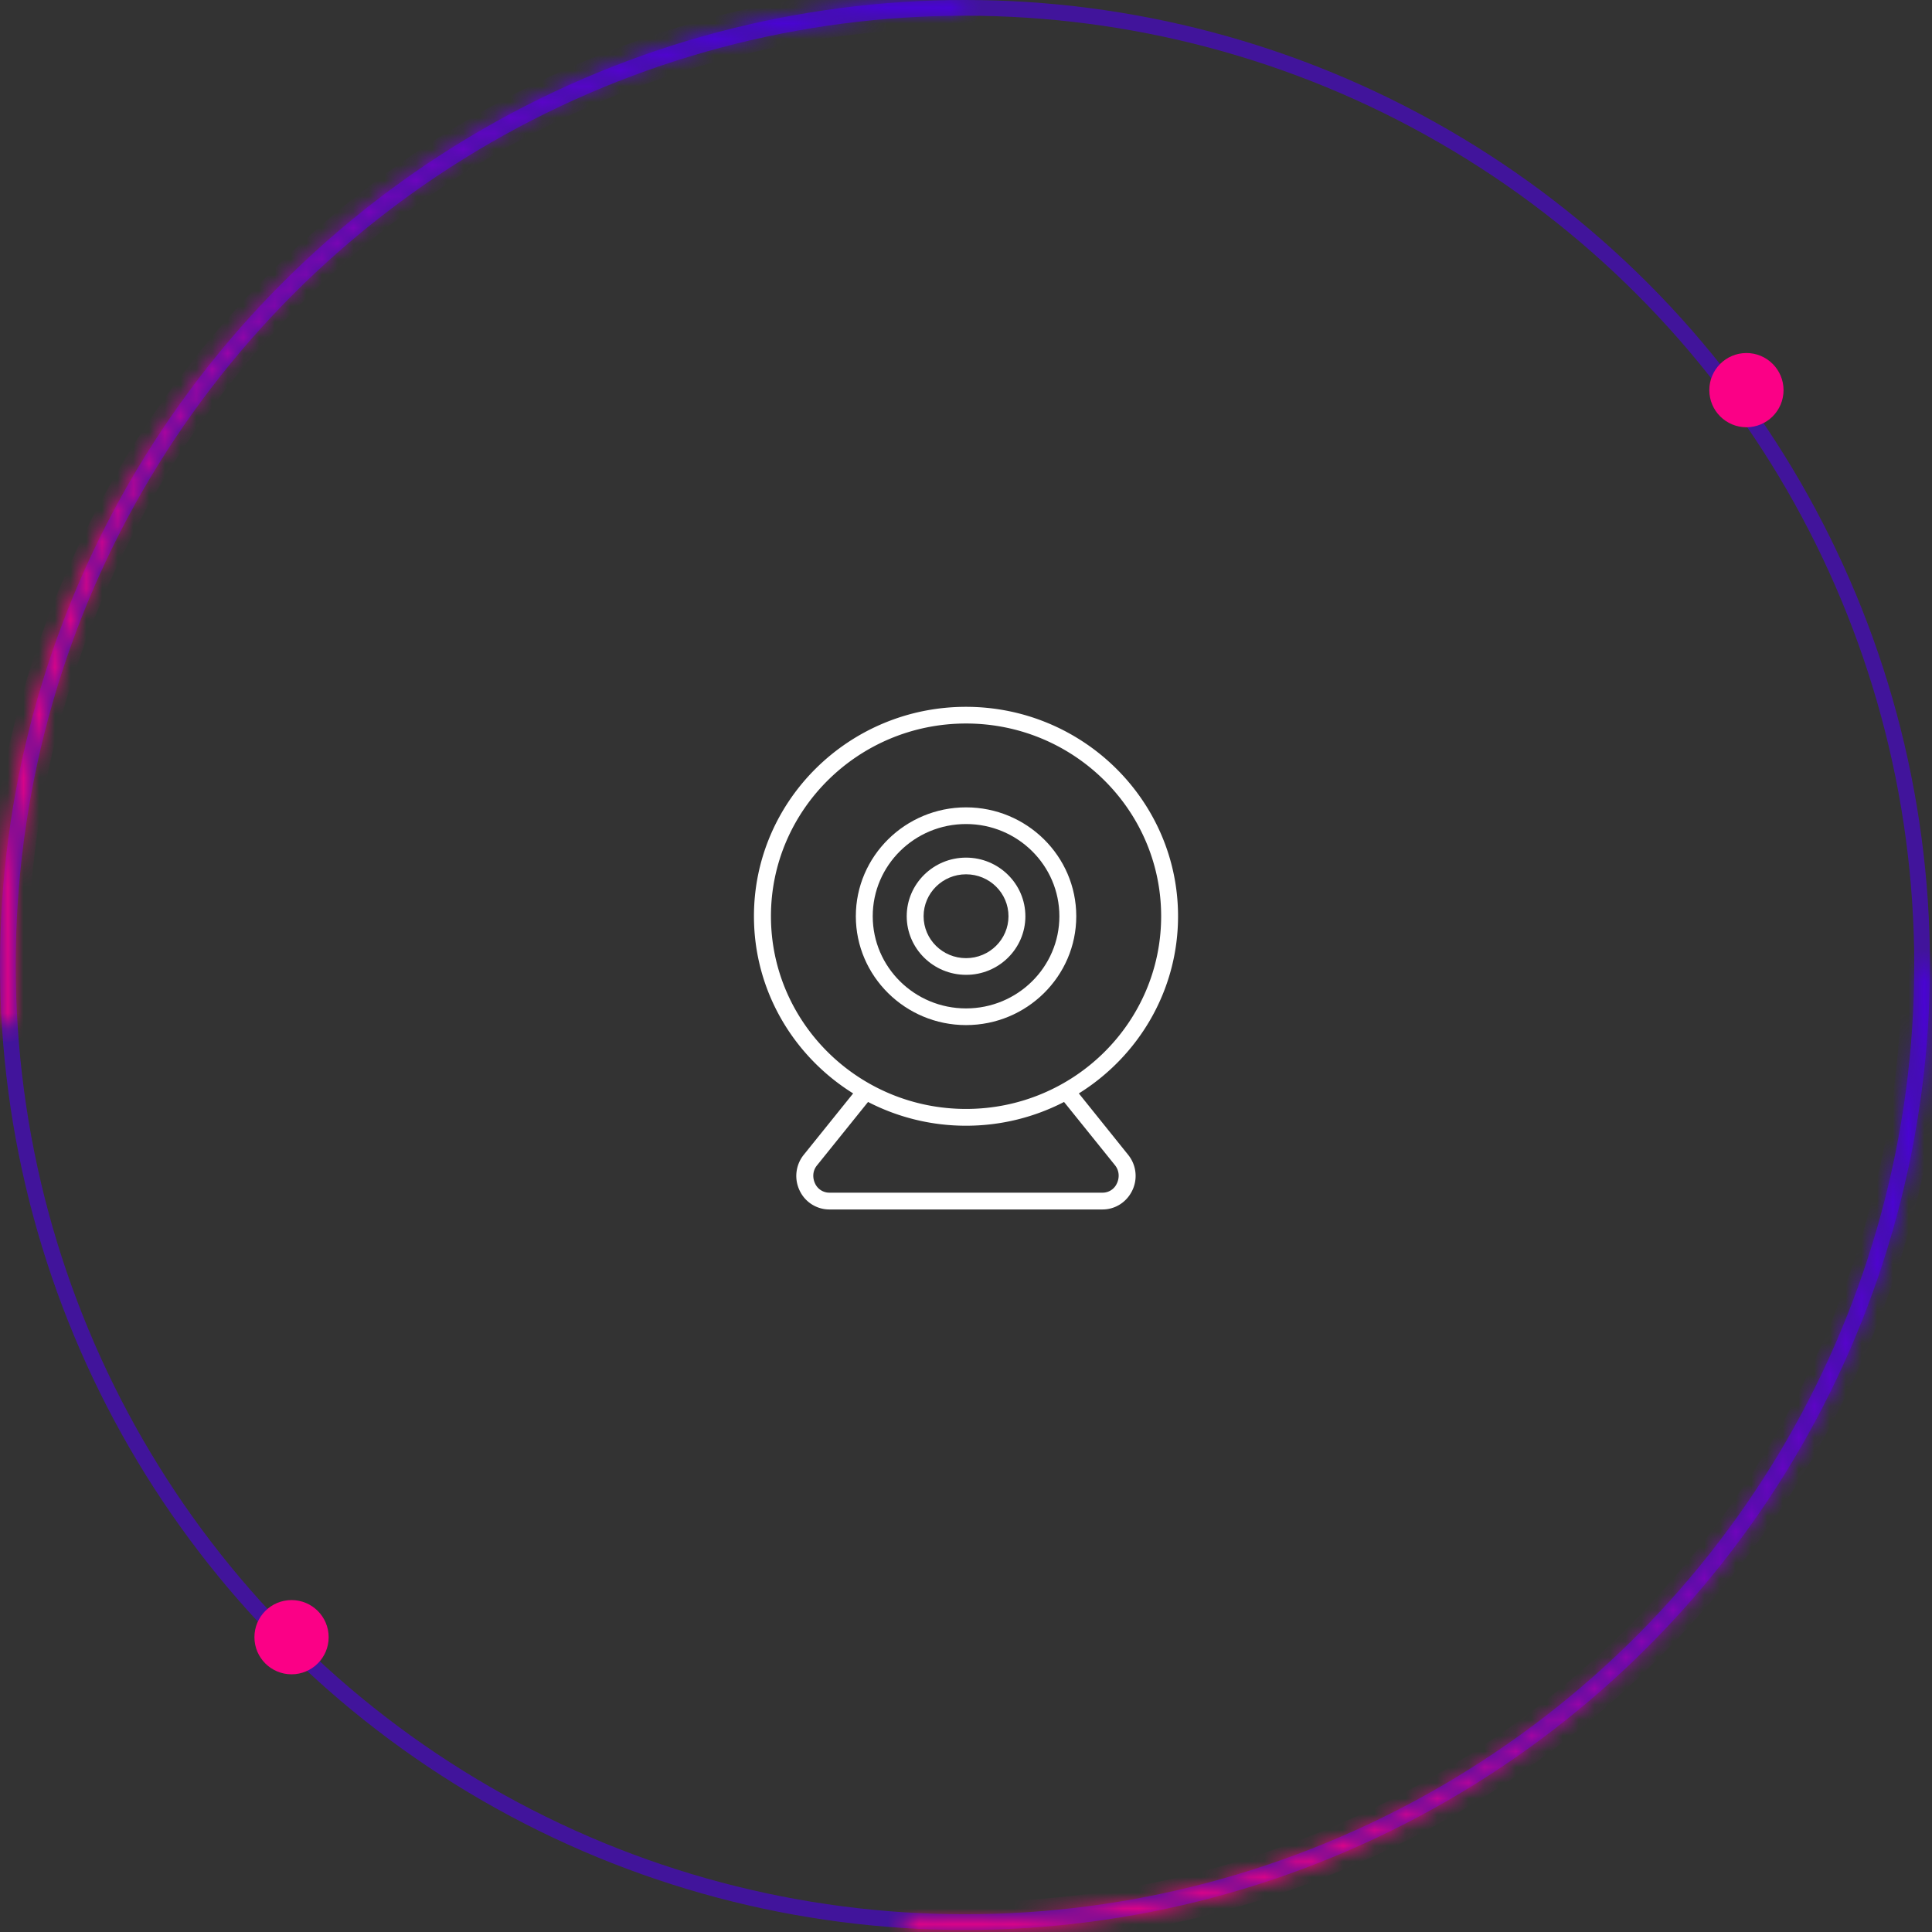
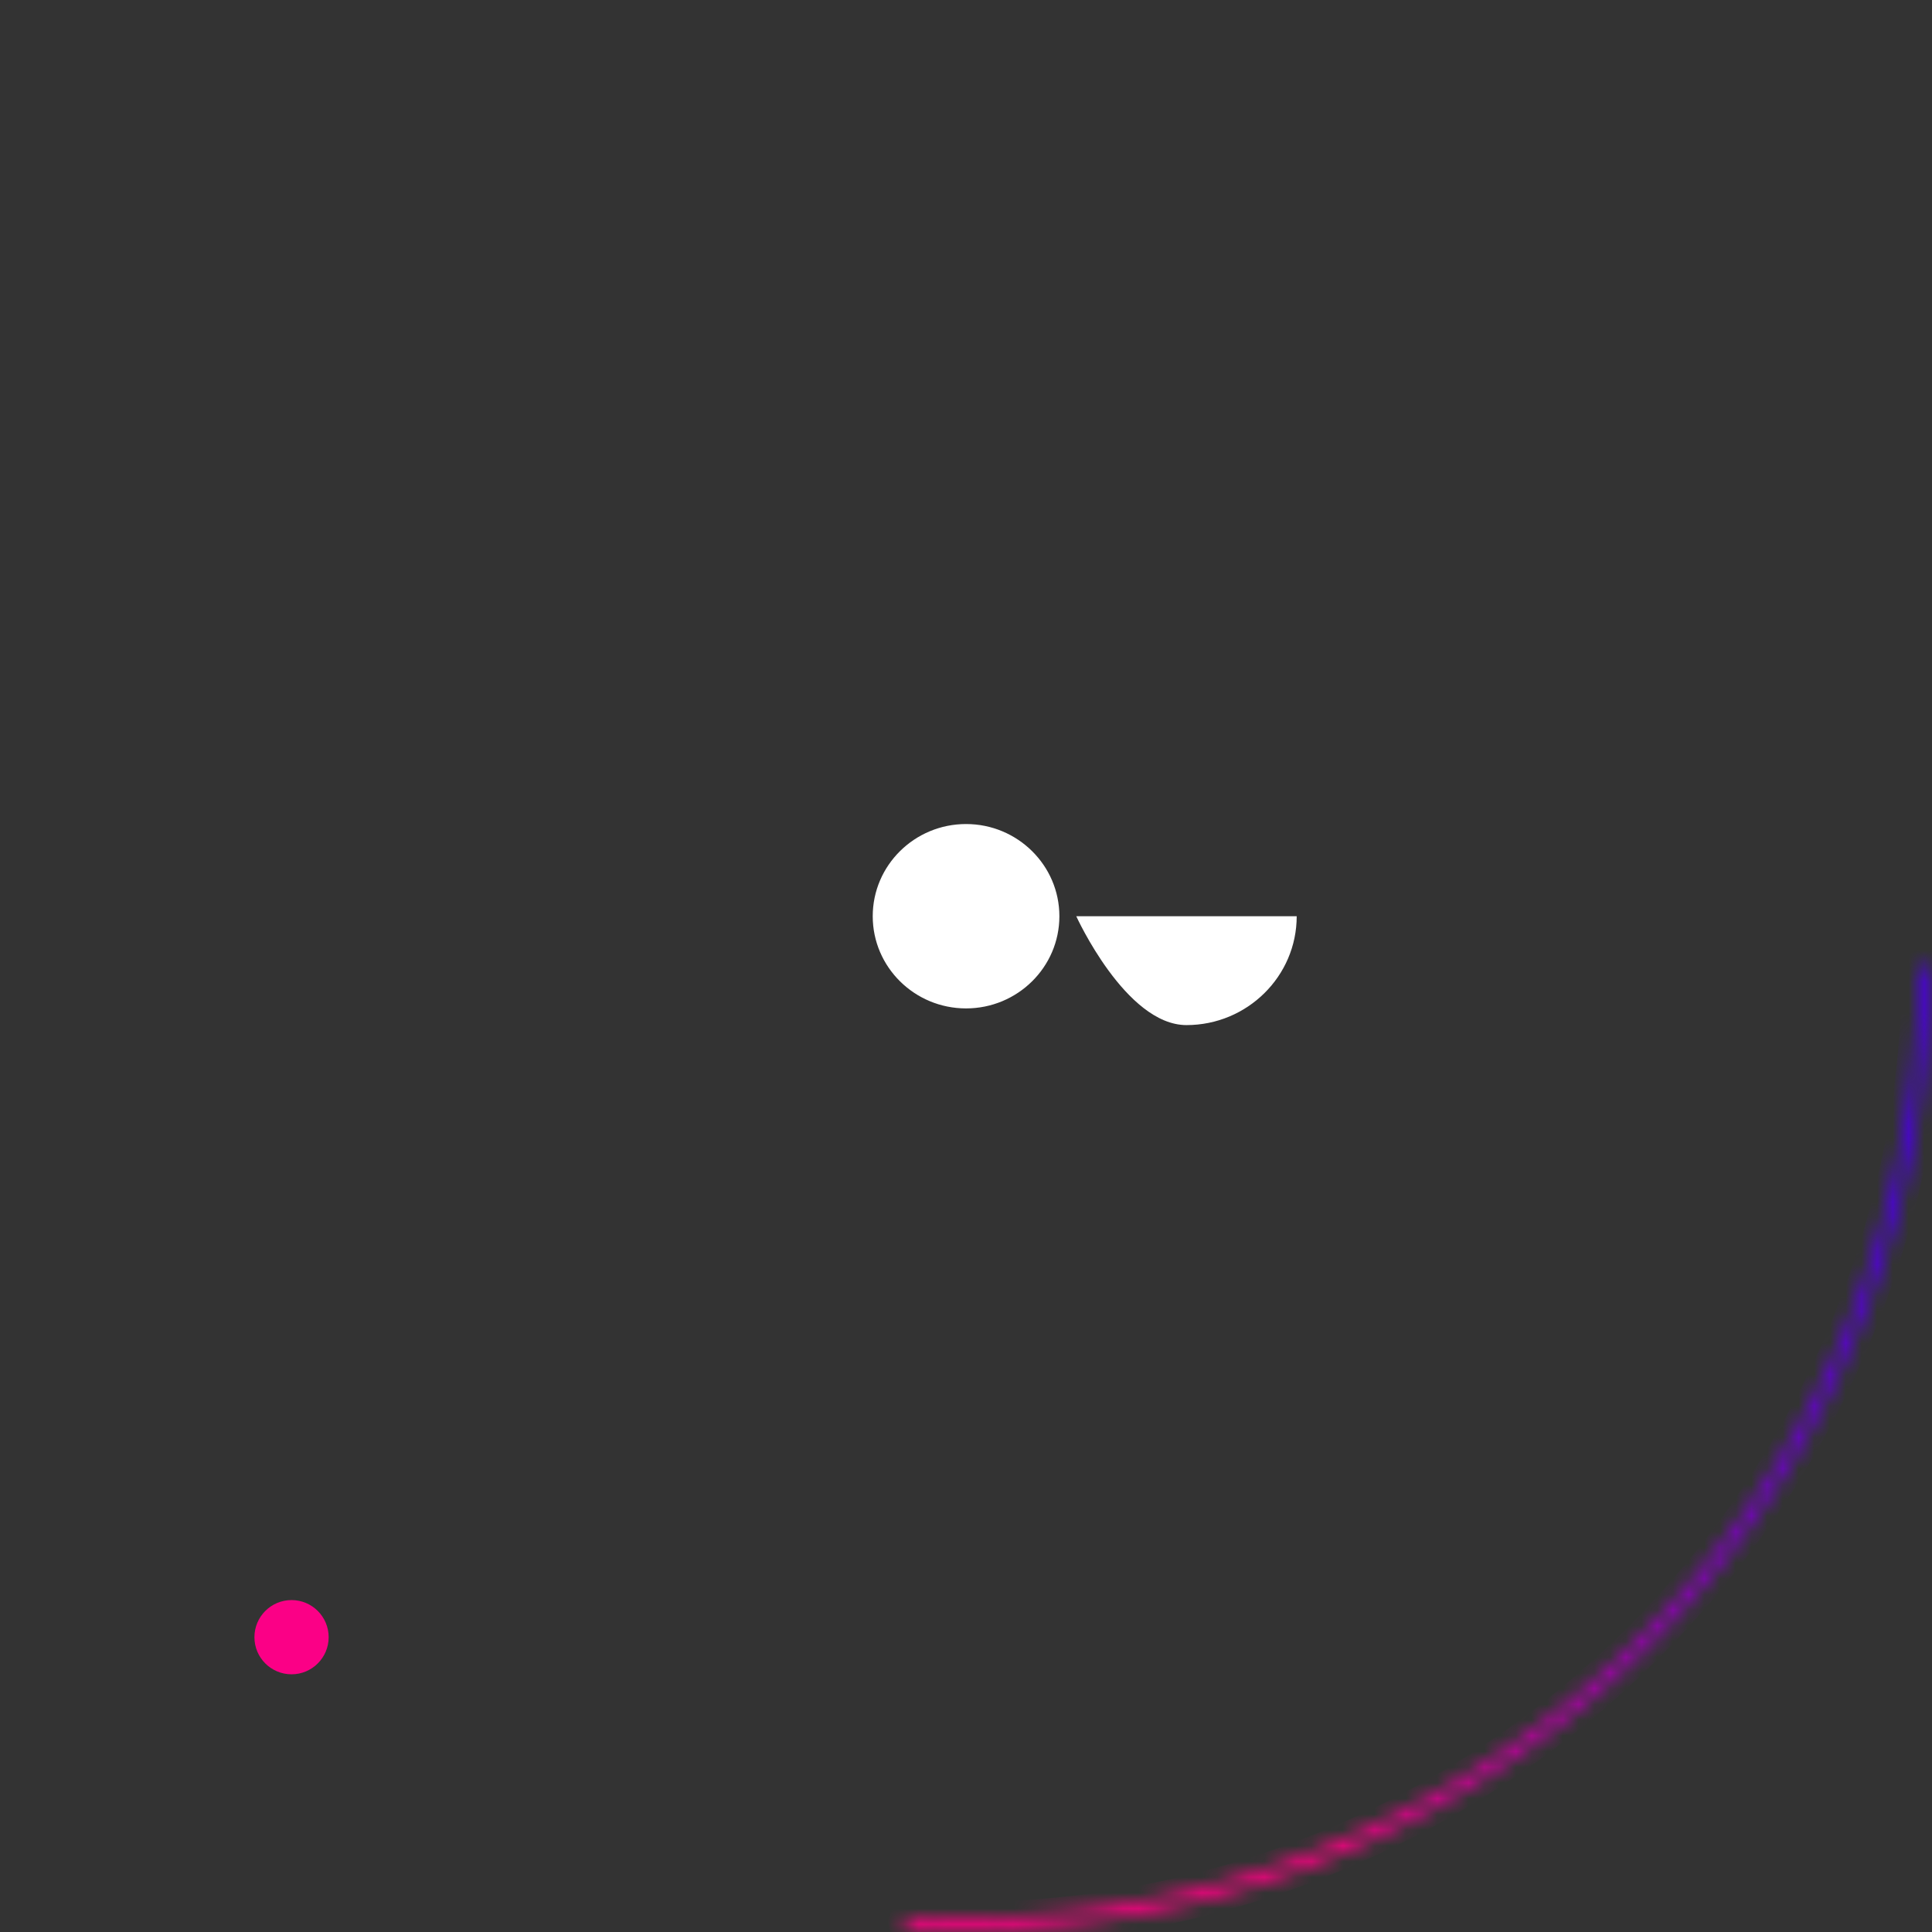
<svg xmlns="http://www.w3.org/2000/svg" width="123" height="123" fill="none">
  <rect width="100%" height="100%" fill="#333333" stroke="none" />
-   <circle cx="61.435" cy="61.435" r="60.935" stroke="#4B00E1" stroke-opacity=".6" />
  <mask id="a" fill="#fff">
    <path d="M122.478 61.435a.39.39 0 01.39.392A61.428 61.428 0 0182.21 119.25a61.42 61.42 0 01-24.29 3.519.39.39 0 01-.367-.415c.014-.216.2-.38.416-.367a60.654 60.654 0 0064.115-60.16.395.395 0 01.394-.392z" />
  </mask>
  <path d="M122.478 61.435a.39.39 0 01.39.392A61.428 61.428 0 0182.21 119.25a61.42 61.42 0 01-24.29 3.519.39.39 0 01-.367-.415c.014-.216.2-.38.416-.367a60.654 60.654 0 0064.115-60.16.395.395 0 01.394-.392z" stroke="url(#paint0_linear)" stroke-width="2" mask="url(#a)" />
  <mask id="b" fill="#fff">
    <path d="M61.435.392a.39.39 0 00-.392-.39A61.435 61.435 0 00.101 64.95a.39.39 0 00.415.367c.216-.014.38-.2.368-.417A60.651 60.651 0 0161.044.785a.394.394 0 00.391-.393z" />
  </mask>
-   <path d="M61.435.392a.39.39 0 00-.392-.39A61.435 61.435 0 00.101 64.95a.39.39 0 00.415.367c.216-.014.38-.2.368-.417A60.651 60.651 0 0161.044.785a.394.394 0 00.391-.393z" stroke="url(#paint1_linear)" stroke-width="2" mask="url(#b)" />
-   <circle cx="111.186" cy="24.838" r="2.363" fill="#FB0086" />
  <circle cx="18.561" cy="104.231" r="2.363" fill="#FB0086" />
-   <path d="M68.685 69.612C72.475 67.25 75 63.075 75 58.332 75 50.981 68.945 45 61.497 45S48 50.981 48 58.331c0 4.75 2.525 8.919 6.315 11.281L51.17 73.52a2.144 2.144 0 00-.253 2.293A2.09 2.09 0 0052.803 77H70.19c.804 0 1.525-.456 1.886-1.188a2.133 2.133 0 00-.254-2.293l-3.138-3.907zm-19.603-11.28c0-6.763 5.568-12.27 12.421-12.27s12.421 5.5 12.421 12.27c0 6.768-5.568 12.268-12.42 12.268-6.854 0-12.422-5.5-12.422-12.269zm22.02 17.018a.993.993 0 01-.911.581H52.803a1 1 0 01-.911-.581c-.146-.306-.197-.769.126-1.162l3.246-4.032a13.574 13.574 0 006.24 1.513c2.245 0 4.372-.55 6.238-1.513l3.246 4.031c.31.394.266.857.114 1.163z" fill="#fff" />
-   <path d="M68.52 58.331c0-3.825-3.15-6.931-7.017-6.931-3.866 0-7.017 3.112-7.017 6.931s3.151 6.931 7.017 6.931c3.866 0 7.017-3.106 7.017-6.93zm-12.958 0c0-3.237 2.663-5.869 5.941-5.869s5.942 2.632 5.942 5.87c0 3.237-2.664 5.868-5.942 5.868s-5.941-2.631-5.941-5.869z" fill="#fff" />
-   <path d="M65.28 58.331c0-2.056-1.695-3.731-3.777-3.731s-3.777 1.675-3.777 3.731 1.695 3.731 3.777 3.731c2.082.007 3.778-1.668 3.778-3.73zm-6.479 0c0-1.469 1.209-2.669 2.702-2.669 1.493 0 2.702 1.194 2.702 2.67 0 1.468-1.209 2.668-2.702 2.668-1.493 0-2.702-1.194-2.702-2.669z" fill="#fff" />
+   <path d="M68.52 58.331s3.151 6.931 7.017 6.931c3.866 0 7.017-3.106 7.017-6.93zm-12.958 0c0-3.237 2.663-5.869 5.941-5.869s5.942 2.632 5.942 5.87c0 3.237-2.664 5.868-5.942 5.868s-5.941-2.631-5.941-5.869z" fill="#fff" />
  <defs>
    <linearGradient id="paint0_linear" x1="-4.489" y1="61.435" x2="123.144" y2="63.092" gradientUnits="userSpaceOnUse">
      <stop offset=".708" stop-color="#FF0084" />
      <stop offset=".984" stop-color="#4B00E1" />
      <stop offset=".984" stop-color="#4B00E1" />
    </linearGradient>
    <linearGradient id="paint1_linear" x1="61.435" y1="127.359" x2="59.778" y2="-.275" gradientUnits="userSpaceOnUse">
      <stop offset=".708" stop-color="#FF0084" />
      <stop offset=".984" stop-color="#4B00E1" />
      <stop offset=".984" stop-color="#4B00E1" />
    </linearGradient>
  </defs>
</svg>